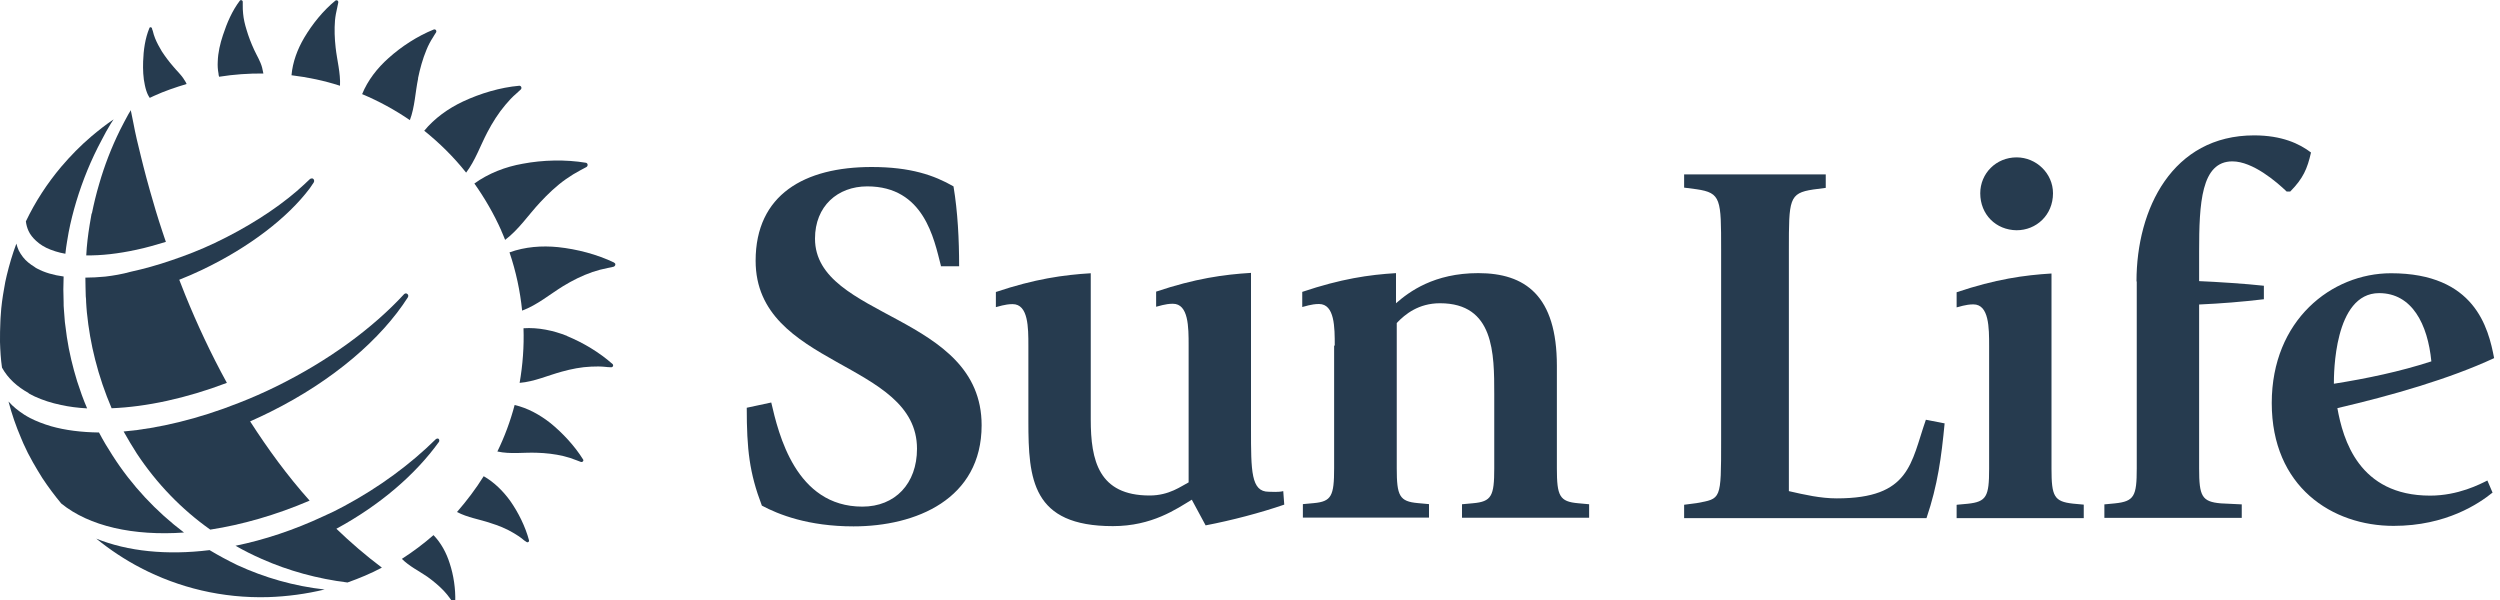
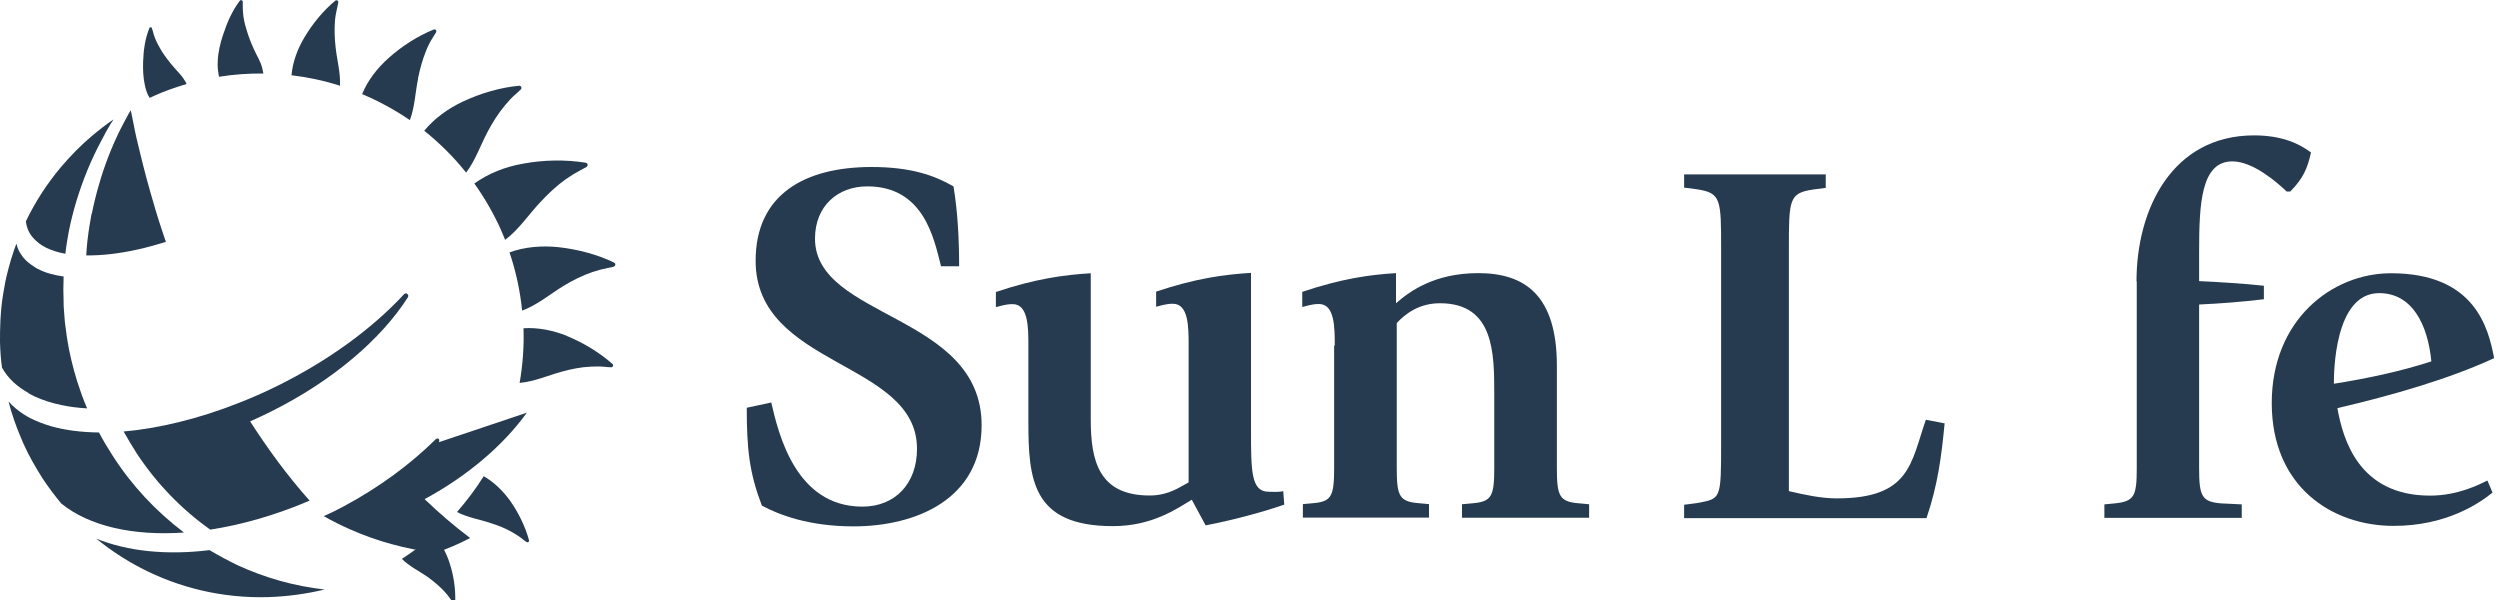
<svg xmlns="http://www.w3.org/2000/svg" width="200" height="48" enable-background="new 0 0 127 31" version="1.1" xml:space="preserve">
  <style type="text/css">.st0{fill:#263b4f;}
	.st1{fill:#263b4f;}</style>
  <g class="layer">
    <title>Layer 1</title>
    <g id="svg_1">
      <g id="svg_2">
        <path class="st0" d="m75.27,21.25c-0.55,-2.13 -1.34,-6.34 -5.89,-6.34c-2.37,0 -4.18,1.58 -4.18,4.18c0,6.42 13.33,6 13.33,14.93c0,5.92 -5.26,8.09 -10.25,8.09c-3.62,0 -6,-0.95 -7.33,-1.66c-1,-2.62 -1.21,-4.5 -1.21,-7.83l1.96,-0.42c0.58,2.5 1.95,8.33 7.29,8.33c2.62,0 4.37,-1.84 4.37,-4.63c0,-7.05 -12.91,-6.5 -12.91,-15.04c0,-5.29 3.91,-7.5 9.28,-7.5c3.12,0 5,0.66 6.55,1.55c0.34,2.04 0.45,4.26 0.45,6.39l-1.46,0l0,-0.05z" id="svg_3" />
        <path class="st0" d="m95.37,39.96c-1.26,0.76 -3.2,2.13 -6.34,2.13c-6.47,0 -6.76,-3.75 -6.76,-8.38l0,-6.05c0,-1.45 0,-3.33 -1.26,-3.33c-0.63,0 -1.16,0.21 -1.34,0.24l0,-1.21c3.12,-1.05 5.42,-1.37 7.59,-1.5l0,11.7c0,3.28 0.63,6.08 4.71,6.08c1.58,0 2.54,-0.76 3.12,-1.05l0,-10.96c0,-1.45 0,-3.33 -1.26,-3.33c-0.63,0 -1.16,0.21 -1.34,0.24l0,-1.21c3.12,-1.05 5.42,-1.37 7.59,-1.5l0,12.46c0,3.41 0,5.05 1.42,5.05c0.24,0 0.76,0.05 1.16,-0.05l0.08,1.08c-1.92,0.66 -4.21,1.26 -6.29,1.66l-1.11,-2.06l0.03,0.01z" id="svg_4" />
        <path class="st0" d="m106.78,27.65c0,-1.45 0,-3.33 -1.26,-3.33c-0.63,0 -1.16,0.21 -1.34,0.24l0,-1.21c3.12,-1.05 5.34,-1.37 7.5,-1.5l0,2.41c1.05,-0.92 3.04,-2.41 6.58,-2.41c3.75,0 6.29,1.79 6.29,7.42l0,8.2c0,2.21 0.21,2.66 1.71,2.79l0.87,0.08l0,1.08l-10.17,0l0,-1.08l0.87,-0.08c1.5,-0.13 1.71,-0.58 1.71,-2.79l0,-5.92c0,-3.28 0,-7.29 -4.34,-7.29c-1.71,0 -2.79,0.87 -3.46,1.58l0,11.62c0,2.21 0.21,2.66 1.71,2.79l0.87,0.08l0,1.08l-10.09,0l0,-1.08l0.87,-0.08c1.42,-0.13 1.63,-0.58 1.63,-2.79l0,-9.81l0.06,0l-0.01,0z" id="svg_5" />
        <path class="st0" d="m134.73,40.38l1,-0.13c1.96,-0.37 1.96,-0.21 1.96,-4.97l0,-15.3c0,-4.05 0,-4.55 -1.96,-4.84l-1,-0.13l0,-1.06l11.33,0l0,1.08l-1,0.13c-1.95,0.29 -1.95,0.79 -1.95,4.84l0,19.29c1.26,0.29 2.54,0.58 3.83,0.58c5.89,0 5.92,-2.83 7.13,-6.29l1.5,0.29c-0.26,2.7 -0.55,4.92 -1.45,7.58l-19.39,0l0,-1.08z" id="svg_6" />
-         <path class="st0" d="m156.55,40.38l0.87,-0.08c1.5,-0.16 1.71,-0.58 1.71,-2.79l0,-9.83c0,-1.45 0,-3.33 -1.26,-3.33c-0.63,0 -1.16,0.21 -1.34,0.24l0,-1.21c3.12,-1.05 5.42,-1.37 7.59,-1.5l0,15.62c0,2.21 0.21,2.62 1.71,2.79l0.87,0.08l0,1.08l-10.17,0l0,-1.06l0.02,0zm1.87,-24.92c0,-1.58 1.26,-2.87 2.91,-2.87c1.58,0 2.91,1.29 2.91,2.87c0,1.75 -1.34,2.96 -2.91,2.96c-1.66,-0.02 -2.91,-1.26 -2.91,-2.96z" id="svg_7" />
        <path class="st0" d="m170.92,22.5c0,-5.79 2.87,-11.67 9.41,-11.67c2.21,0 3.62,0.66 4.55,1.37c-0.29,1.29 -0.63,2.08 -1.66,3.12l-0.29,0c-0.79,-0.76 -2.7,-2.41 -4.34,-2.41c-2.5,0 -2.66,3.36 -2.66,7.21l0,2.37c1.26,0.05 3.78,0.21 5.18,0.37l0,1.08c-1.79,0.21 -3.41,0.34 -5.18,0.42l0,13.12c0,2.21 0.21,2.66 1.75,2.79l1.66,0.08l0,1.08l-10.99,0l0,-1.08l0.84,-0.08c1.55,-0.16 1.75,-0.58 1.75,-2.79l0,-13.12l0,-1.85l-0.03,0l0.01,-0.01z" id="svg_8" />
        <path class="st0" d="m199.4,39.41c-1.08,0.87 -3.7,2.66 -7.91,2.66c-4.92,0 -9.75,-3.12 -9.75,-9.83c0,-6.63 4.79,-10.38 9.54,-10.38c6.71,0 7.79,4.37 8.25,6.79c-3.57,1.66 -8.2,2.99 -12.54,4c0.45,2.5 1.71,7 7.42,7c2.25,0 4,-0.92 4.58,-1.21l0.42,0.98l-0.01,0zm-4.89,-10.49c-0.29,-2.99 -1.55,-5.47 -4.18,-5.47c-3.62,0 -3.62,6.5 -3.62,7.25c2.64,-0.42 5.27,-0.97 7.8,-1.79l0,0.01z" id="svg_9" />
      </g>
      <g id="svg_10">
        <path class="st1" d="m26.85,3.8c-0.08,-0.71 -0.11,-1.45 -0.05,-2.17c0.03,-0.34 0.1,-0.69 0.18,-1.03c0.02,-0.08 0.05,-0.23 0.08,-0.39c0.03,-0.14 -0.11,-0.24 -0.23,-0.16c-0.98,0.8 -1.85,1.88 -2.5,2.98c-0.53,0.9 -0.92,1.93 -1.01,2.99c1.32,0.16 2.61,0.43 3.88,0.84c0.05,-1.03 -0.24,-2.04 -0.35,-3.06z" id="svg_11" />
        <path class="st1" d="m17.53,6.14c1.18,-0.19 2.37,-0.27 3.54,-0.26c-0.03,-0.16 -0.06,-0.32 -0.1,-0.47c-0.13,-0.5 -0.43,-0.97 -0.64,-1.43c-0.24,-0.52 -0.45,-1.06 -0.61,-1.61c-0.13,-0.42 -0.23,-0.84 -0.27,-1.27c-0.03,-0.24 -0.03,-0.48 -0.03,-0.72c0,-0.05 0,-0.13 0,-0.23c0,-0.13 -0.14,-0.19 -0.23,-0.1c-0.61,0.8 -1.03,1.77 -1.35,2.75c-0.23,0.69 -0.4,1.4 -0.42,2.13c-0.02,0.32 0,0.64 0.06,0.95c0,0.08 0.02,0.18 0.05,0.26z" id="svg_12" />
        <path class="st1" d="m11.87,7.64c0.03,0.06 0.06,0.13 0.11,0.19c0.11,-0.05 0.23,-0.11 0.34,-0.16c0.85,-0.39 1.74,-0.69 2.61,-0.95c-0.05,-0.11 -0.11,-0.23 -0.18,-0.32c-0.23,-0.4 -0.6,-0.72 -0.89,-1.08c-0.34,-0.39 -0.64,-0.79 -0.92,-1.22c-0.19,-0.32 -0.39,-0.68 -0.53,-1.03c-0.08,-0.19 -0.14,-0.4 -0.19,-0.61c-0.02,-0.03 -0.05,-0.11 -0.06,-0.19c-0.03,-0.11 -0.18,-0.13 -0.21,-0.02c-0.34,0.82 -0.47,1.75 -0.5,2.67c-0.02,0.63 0,1.29 0.14,1.9c0.06,0.29 0.14,0.56 0.27,0.82l0.01,0z" id="svg_13" />
        <path class="st1" d="m33.94,10.46c1.22,0.98 2.35,2.09 3.35,3.35c0.74,-0.98 1.14,-2.17 1.71,-3.25c0.4,-0.76 0.87,-1.51 1.43,-2.17c0.27,-0.32 0.55,-0.63 0.87,-0.9c0.06,-0.06 0.21,-0.19 0.35,-0.32c0.13,-0.11 0.05,-0.32 -0.11,-0.31c-1.51,0.13 -3.11,0.61 -4.5,1.26c-1.19,0.56 -2.29,1.35 -3.11,2.35l0,-0.01z" id="svg_14" />
        <path class="st1" d="m40.1,18.45c0.11,0.24 0.21,0.5 0.31,0.74c1.11,-0.84 1.87,-2.01 2.79,-2.99c0.64,-0.69 1.32,-1.34 2.09,-1.88c0.37,-0.26 0.76,-0.5 1.16,-0.71c0.1,-0.05 0.27,-0.14 0.45,-0.24c0.16,-0.08 0.14,-0.32 -0.03,-0.35c-1.63,-0.27 -3.43,-0.23 -5.06,0.08c-1.37,0.24 -2.72,0.76 -3.86,1.58c0.82,1.16 1.56,2.43 2.16,3.78l-0.02,-0.01z" id="svg_15" />
        <path class="st1" d="m33.44,6.27c0.16,-0.77 0.37,-1.55 0.68,-2.29c0.14,-0.35 0.32,-0.69 0.53,-1.01c0.05,-0.08 0.13,-0.23 0.23,-0.37c0.08,-0.13 -0.03,-0.29 -0.18,-0.24c-1.29,0.52 -2.58,1.35 -3.62,2.29c-0.89,0.79 -1.66,1.77 -2.11,2.88c1.34,0.56 2.62,1.26 3.82,2.08c0.4,-1.06 0.43,-2.24 0.66,-3.33l-0.01,-0.01z" id="svg_16" />
        <path class="st1" d="m45.36,26.87c-1.09,-0.43 -2.3,-0.69 -3.48,-0.61c0.05,1.46 -0.06,2.93 -0.31,4.37c1.18,-0.1 2.27,-0.6 3.38,-0.9c0.76,-0.21 1.55,-0.37 2.35,-0.4c0.39,-0.02 0.76,-0.02 1.14,0.02c0.08,0.02 0.26,0.02 0.43,0.03c0.16,0.02 0.24,-0.16 0.13,-0.26c-1.05,-0.93 -2.35,-1.71 -3.65,-2.24l0.01,0z" id="svg_17" />
        <path class="st1" d="m49.14,21.01c-1.37,-0.66 -2.98,-1.08 -4.5,-1.24c-1.29,-0.13 -2.64,-0.03 -3.88,0.42c0.52,1.53 0.85,3.09 1.01,4.66c1.21,-0.45 2.21,-1.3 3.28,-1.96c0.74,-0.45 1.51,-0.84 2.35,-1.13c0.39,-0.13 0.79,-0.24 1.21,-0.32c0.1,-0.02 0.27,-0.06 0.47,-0.1c0.16,-0.05 0.21,-0.26 0.05,-0.32z" id="svg_18" />
        <path class="st1" d="m34.68,42.81c-0.79,0.69 -1.63,1.32 -2.53,1.9c0.6,0.6 1.37,0.97 2.04,1.43c0.47,0.34 0.92,0.71 1.32,1.13c0.19,0.21 0.37,0.42 0.52,0.64c0.03,0.05 0.11,0.14 0.18,0.26c0.06,0.1 0.21,0.06 0.21,-0.05c0.03,-1.01 -0.13,-2.11 -0.45,-3.07c-0.26,-0.82 -0.68,-1.61 -1.29,-2.24z" id="svg_19" />
        <path class="st1" d="m38.7,38.09c-0.63,1.01 -1.35,1.96 -2.14,2.87c0.85,0.45 1.8,0.58 2.7,0.89c0.61,0.19 1.22,0.43 1.79,0.77c0.27,0.16 0.53,0.32 0.77,0.52c0.05,0.05 0.16,0.13 0.29,0.21c0.1,0.08 0.24,0 0.21,-0.13c-0.29,-1.09 -0.85,-2.22 -1.51,-3.16c-0.56,-0.77 -1.27,-1.48 -2.11,-1.96l0,-0.01z" id="svg_20" />
-         <path class="st1" d="m44.04,33.85c-0.84,-0.66 -1.82,-1.21 -2.87,-1.45c-0.34,1.29 -0.8,2.53 -1.38,3.72c1.05,0.23 2.11,0.06 3.14,0.1c0.72,0.02 1.45,0.1 2.16,0.27c0.34,0.08 0.68,0.19 1,0.32c0.08,0.03 0.23,0.08 0.37,0.14c0.13,0.05 0.26,-0.08 0.19,-0.19c-0.68,-1.09 -1.63,-2.11 -2.61,-2.91z" id="svg_21" />
        <g id="svg_22">
          <path class="st1" d="m16.76,44.01c-3.4,0.42 -6.55,0.1 -9.06,-0.92c1.11,0.9 2.3,1.69 3.57,2.35c3.04,1.58 6.51,2.43 10.17,2.33c1.56,-0.05 3.07,-0.26 4.53,-0.61c-2.45,-0.27 -4.81,-0.95 -6.98,-1.95c-0.76,-0.37 -1.51,-0.77 -2.24,-1.21l0.01,0.01z" id="svg_23" />
-           <path class="st1" d="m35.1,35.38c0,0 0.1,-0.14 0,-0.26c-0.1,-0.1 -0.24,0.02 -0.24,0.02c-2.03,2 -4.5,3.83 -7.33,5.35c-0.53,0.29 -1.08,0.56 -1.63,0.8c-2.37,1.11 -4.76,1.9 -7.06,2.37c0.68,0.39 1.38,0.74 2.11,1.06c2.14,0.95 4.45,1.58 6.85,1.88c0.95,-0.34 1.87,-0.72 2.75,-1.19c-1.29,-0.97 -2.5,-2.01 -3.64,-3.11c3.51,-1.9 6.34,-4.36 8.19,-6.93l0,0.01z" id="svg_24" />
+           <path class="st1" d="m35.1,35.38c0,0 0.1,-0.14 0,-0.26c-0.1,-0.1 -0.24,0.02 -0.24,0.02c-2.03,2 -4.5,3.83 -7.33,5.35c-0.53,0.29 -1.08,0.56 -1.63,0.8c0.68,0.39 1.38,0.74 2.11,1.06c2.14,0.95 4.45,1.58 6.85,1.88c0.95,-0.34 1.87,-0.72 2.75,-1.19c-1.29,-0.97 -2.5,-2.01 -3.64,-3.11c3.51,-1.9 6.34,-4.36 8.19,-6.93l0,0.01z" id="svg_24" />
          <path class="st1" d="m2.28,31.46c0.16,0.08 0.32,0.18 0.5,0.26c0.63,0.29 1.34,0.52 2.11,0.68c0.64,0.14 1.34,0.23 2.08,0.27c-0.31,-0.71 -0.56,-1.43 -0.8,-2.17c-0.35,-1.14 -0.64,-2.32 -0.82,-3.53c-0.06,-0.4 -0.11,-0.8 -0.16,-1.21c-0.03,-0.34 -0.06,-0.68 -0.08,-1.03c-0.02,-0.18 -0.02,-0.35 -0.02,-0.55c-0.03,-0.69 -0.03,-1.38 0,-2.06c-0.82,-0.11 -1.53,-0.32 -2.11,-0.63c-0.08,-0.03 -0.14,-0.08 -0.21,-0.13c-0.37,-0.23 -0.69,-0.48 -0.93,-0.79c-0.13,-0.16 -0.24,-0.34 -0.34,-0.53c-0.08,-0.18 -0.14,-0.35 -0.19,-0.55c-0.31,0.82 -0.56,1.67 -0.77,2.54c-0.08,0.34 -0.16,0.69 -0.21,1.05c-0.13,0.71 -0.23,1.42 -0.27,2.14c-0.02,0.18 -0.02,0.35 -0.03,0.52c-0.03,0.53 -0.03,1.06 -0.03,1.61c0.02,0.69 0.06,1.38 0.16,2.06c0.48,0.87 1.22,1.53 2.14,2.04l-0.02,0.01z" id="svg_25" />
-           <path class="st1" d="m8.39,22.13c-0.55,0.05 -1.06,0.08 -1.56,0.08c0,0.48 0.02,0.97 0.03,1.46c0,0 0,0.02 0,0.02c0.02,0.16 0.03,0.32 0.03,0.48c0.02,0.27 0.03,0.55 0.06,0.82c0.13,1.3 0.35,2.56 0.66,3.77c0.34,1.35 0.79,2.66 1.32,3.9c2.77,-0.11 5.95,-0.79 9.22,-2.03c-1.3,-2.37 -2.4,-4.74 -3.33,-7.03c-0.16,-0.4 -0.32,-0.82 -0.48,-1.22c0.61,-0.24 1.21,-0.5 1.82,-0.79c3.82,-1.82 6.87,-4.2 8.61,-6.51c0.11,-0.16 0.21,-0.31 0.32,-0.47c0,0 0.11,-0.16 -0.02,-0.29c-0.11,-0.11 -0.27,0 -0.27,0c-0.34,0.32 -0.68,0.64 -1.06,0.97c-1.75,1.5 -4,2.93 -6.56,4.15c-1.16,0.55 -2.32,1 -3.45,1.38c-1.13,0.39 -2.22,0.69 -3.27,0.92c-0.68,0.19 -1.38,0.31 -2.06,0.39l0,-0.01z" id="svg_26" />
          <path class="st1" d="m2.88,19.26c0.31,0.29 0.69,0.53 1.16,0.71c0.13,0.05 0.27,0.1 0.4,0.14c0.24,0.08 0.52,0.14 0.79,0.19c0.03,-0.32 0.08,-0.64 0.13,-0.95c0.05,-0.26 0.08,-0.5 0.13,-0.76c0.16,-0.84 0.37,-1.66 0.61,-2.46c0.52,-1.72 1.19,-3.36 2.04,-4.94c0.23,-0.45 0.47,-0.89 0.72,-1.29c0.08,-0.11 0.14,-0.23 0.23,-0.35c-0.63,0.42 -1.22,0.89 -1.79,1.37c-0.87,0.74 -1.67,1.56 -2.41,2.43c-1.11,1.32 -2.06,2.77 -2.82,4.36c0.03,0.26 0.1,0.52 0.21,0.76c0.13,0.29 0.34,0.55 0.6,0.79z" id="svg_27" />
          <path class="st1" d="m7.33,17.07c-0.06,0.31 -0.11,0.63 -0.16,0.93c-0.13,0.8 -0.23,1.61 -0.27,2.43c1.19,0.02 2.54,-0.13 4.02,-0.45c0.76,-0.16 1.55,-0.39 2.35,-0.63c-0.1,-0.27 -0.18,-0.55 -0.27,-0.8c-0.39,-1.16 -0.71,-2.25 -1,-3.28c-0.1,-0.35 -0.19,-0.71 -0.29,-1.05c-0.16,-0.58 -0.29,-1.13 -0.42,-1.64c-0.26,-1.03 -0.47,-1.93 -0.61,-2.69c-0.06,-0.32 -0.13,-0.63 -0.18,-0.89c-0.02,-0.06 -0.03,-0.13 -0.03,-0.19c-0.06,0.1 -0.13,0.21 -0.19,0.31c-0.24,0.42 -0.45,0.85 -0.68,1.29c-0.68,1.38 -1.24,2.82 -1.67,4.32c-0.23,0.77 -0.42,1.56 -0.58,2.35l-0.01,0z" id="svg_28" />
          <path class="st1" d="m14.73,42.61c-2.24,-1.69 -4.2,-3.78 -5.72,-6.16c-0.39,-0.6 -0.76,-1.22 -1.09,-1.85c-1.42,-0.02 -2.7,-0.18 -3.83,-0.5c-0.61,-0.18 -1.18,-0.4 -1.69,-0.66c-0.16,-0.08 -0.31,-0.18 -0.45,-0.26c-0.48,-0.31 -0.92,-0.66 -1.27,-1.06c0.26,1 0.6,1.98 1,2.91c0.06,0.14 0.13,0.31 0.19,0.45c0.23,0.52 0.48,1.01 0.76,1.5c0.24,0.43 0.5,0.85 0.76,1.27c0.47,0.71 0.97,1.38 1.51,2.03c2.24,1.82 5.77,2.61 9.85,2.32l-0.02,0z" id="svg_29" />
          <path class="st1" d="m22.07,30.93c-0.98,0.48 -1.98,0.92 -2.96,1.3c-3.25,1.29 -6.42,2.04 -9.22,2.29c0.34,0.61 0.69,1.19 1.06,1.77c1.59,2.4 3.57,4.45 5.87,6.08c2.53,-0.39 5.24,-1.16 7.95,-2.32c-1.79,-2 -3.35,-4.15 -4.76,-6.34c0.55,-0.24 1.09,-0.5 1.64,-0.77c5.02,-2.5 8.86,-5.84 10.97,-9.14c0,0 0.11,-0.16 -0.02,-0.27c-0.13,-0.13 -0.27,0 -0.27,0c-2.51,2.72 -6.06,5.34 -10.26,7.4z" id="svg_30" />
        </g>
      </g>
    </g>
  </g>
</svg>